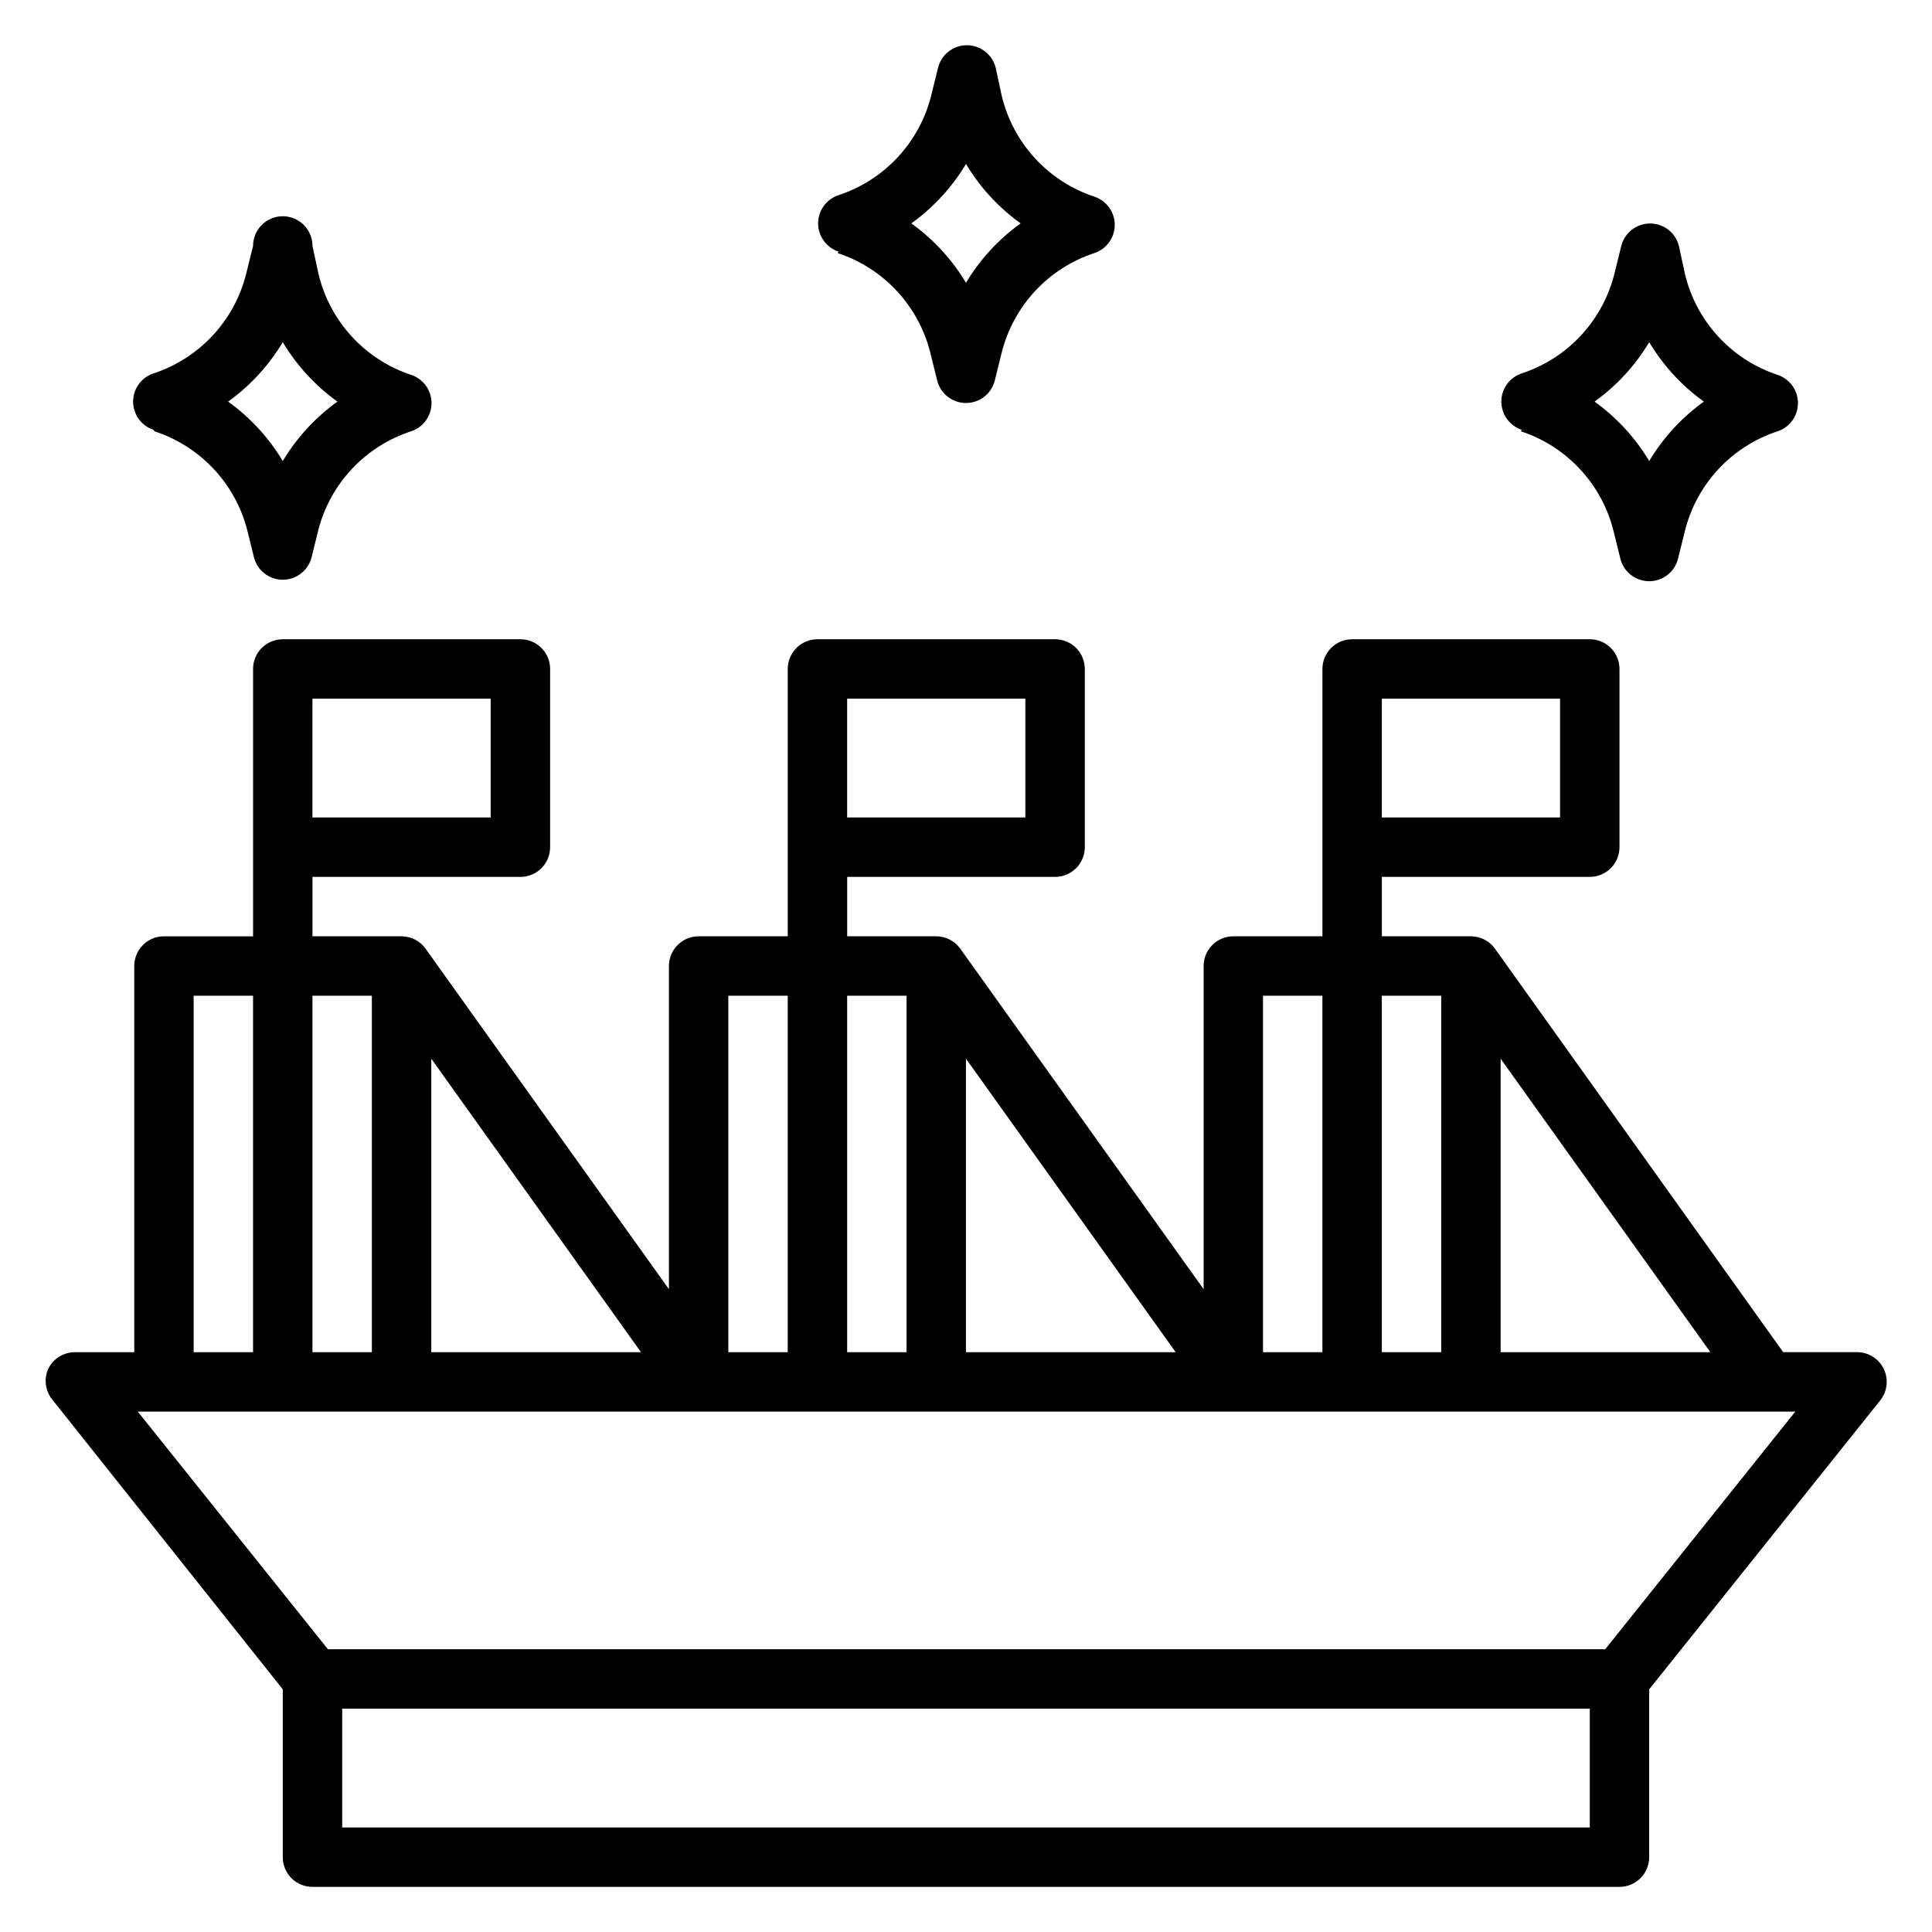
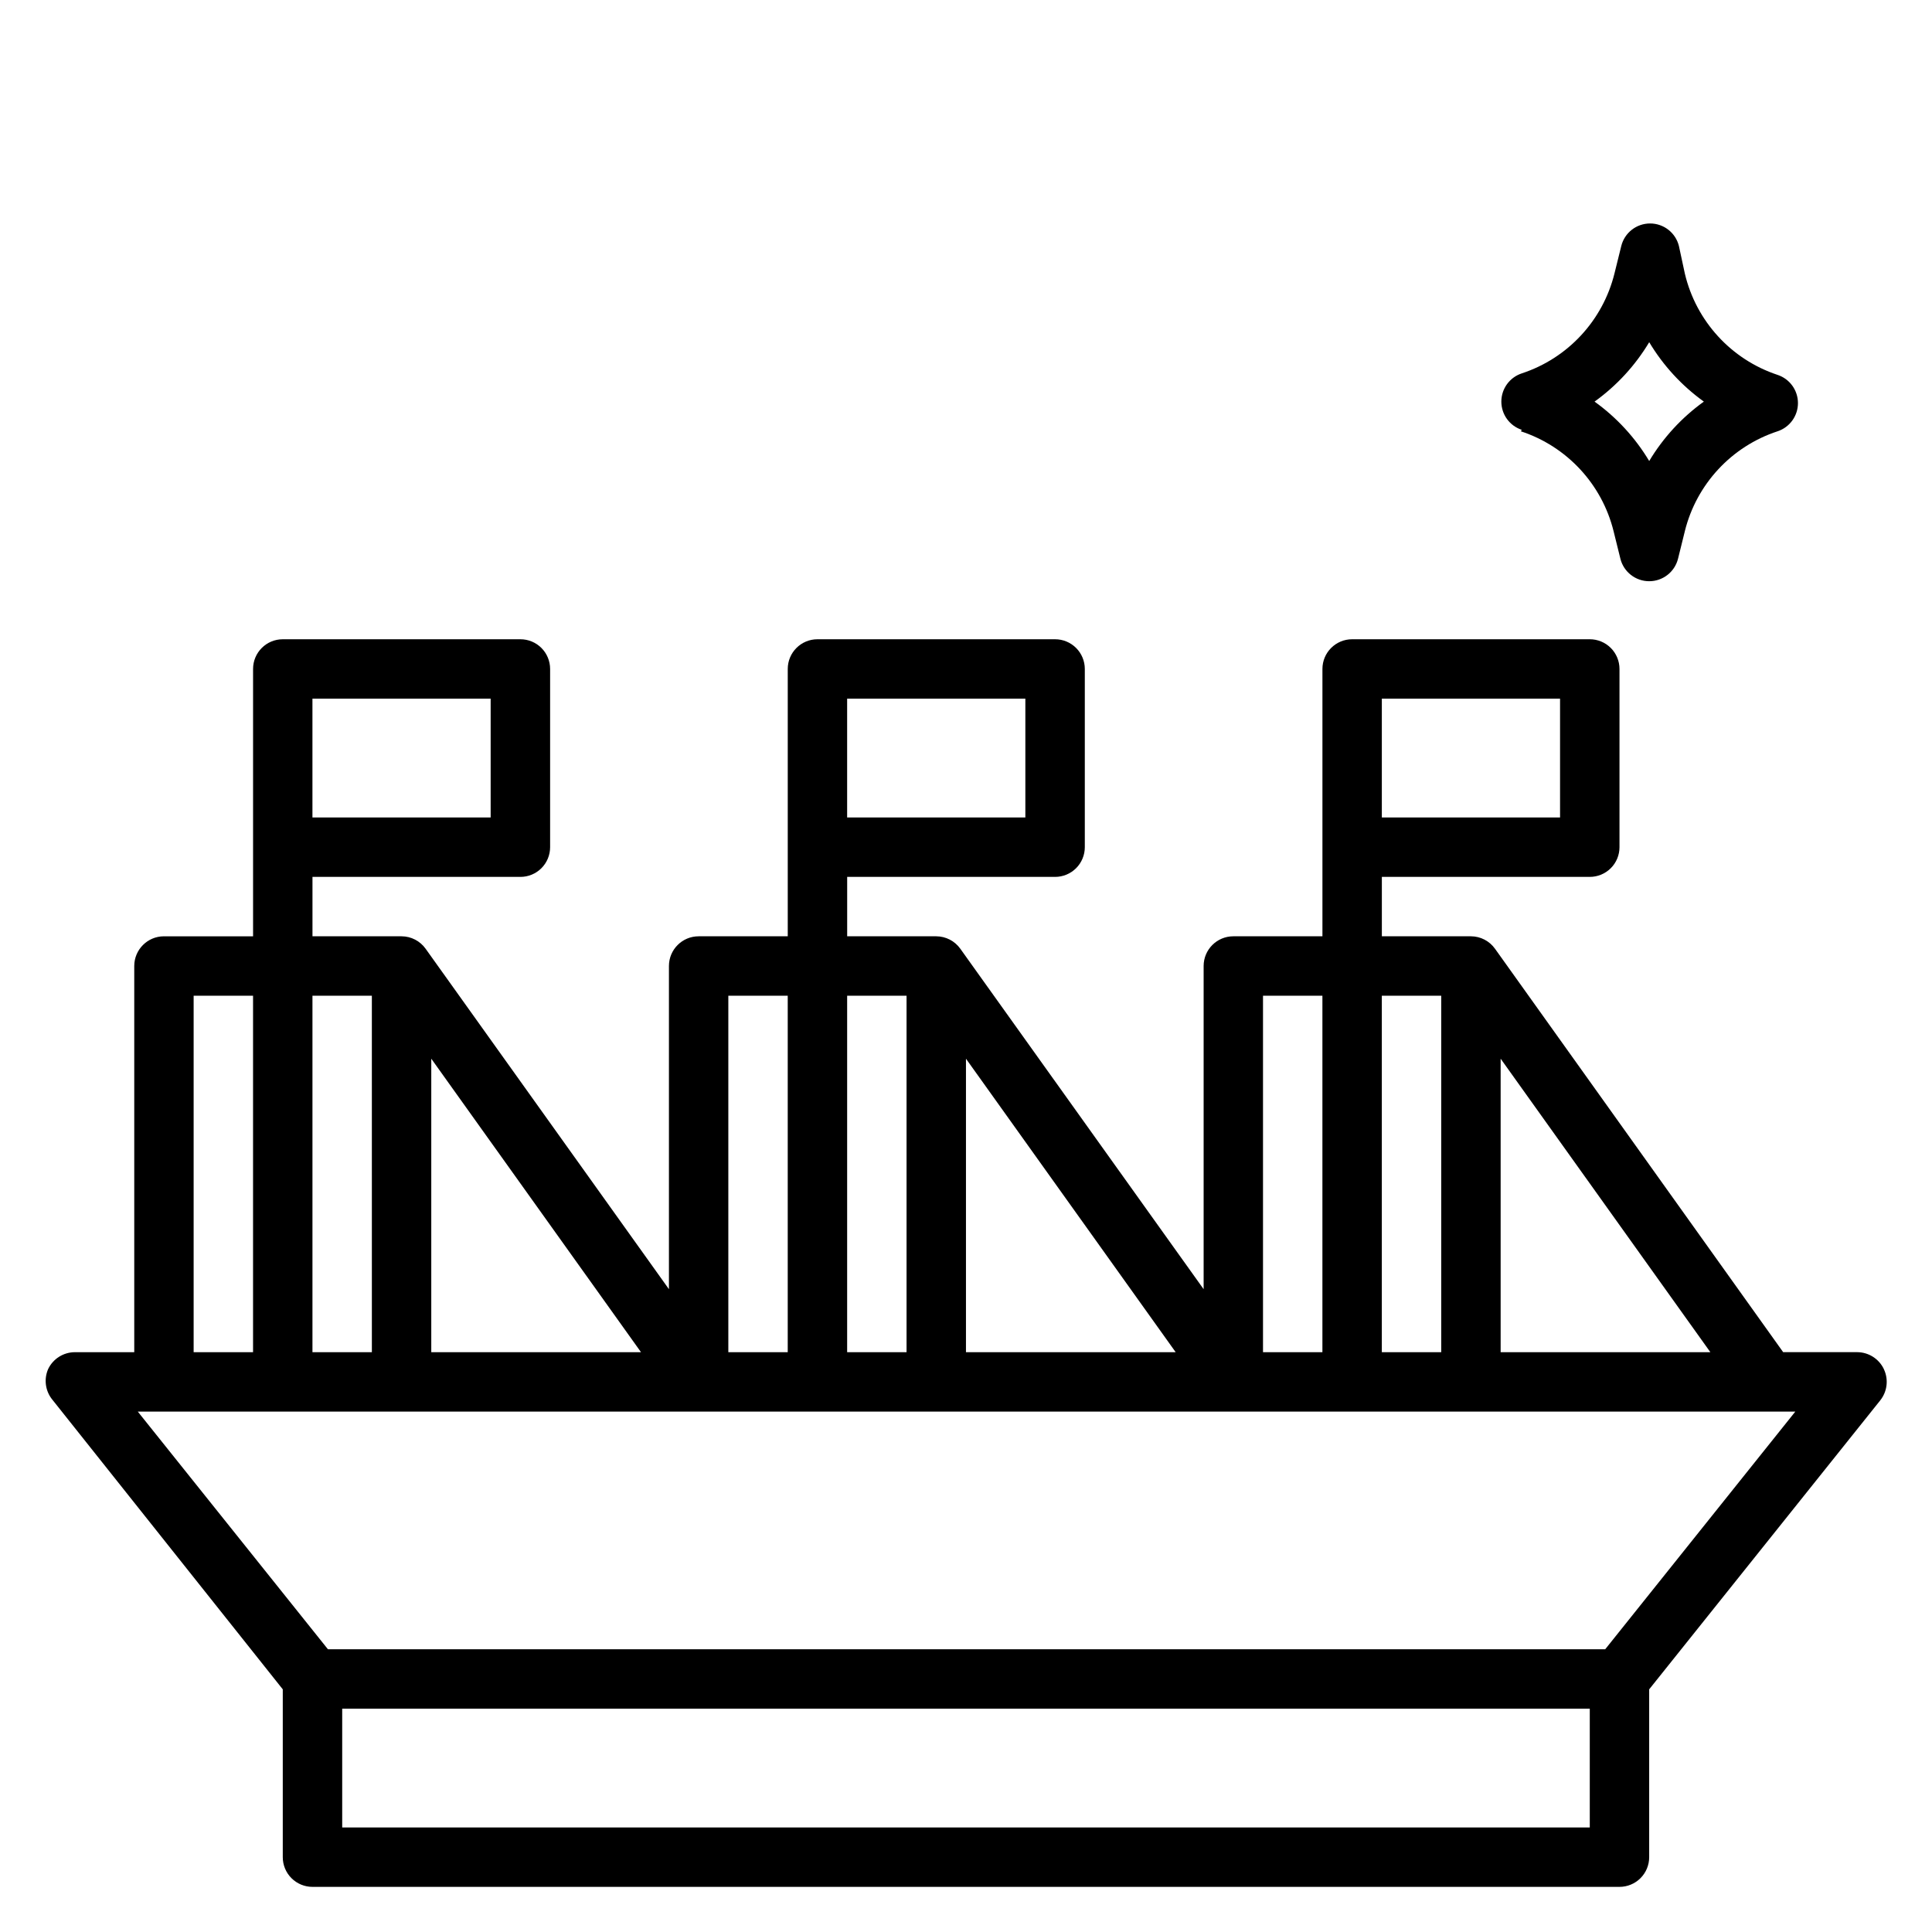
<svg xmlns="http://www.w3.org/2000/svg" fill="#000000" width="800px" height="800px" version="1.1" viewBox="144 144 512 512">
  <g>
    <path d="m643.24 506.82c-1.301-2.731-4.055-4.477-7.082-4.484h-19.602l-76.359-106.9c-1.469-2.066-3.844-3.297-6.375-3.309h-23.617v-15.742h55.105c2.086 0 4.09-0.828 5.566-2.305 1.477-1.477 2.305-3.481 2.305-5.566v-47.234c0-2.086-0.828-4.09-2.305-5.566-1.477-1.477-3.481-2.305-5.566-2.305h-62.977c-4.348 0-7.875 3.523-7.875 7.871v70.848h-23.613c-4.348 0-7.871 3.527-7.871 7.875v85.645l-64.473-90.211c-1.469-2.066-3.844-3.297-6.379-3.309h-23.613v-15.742h55.105-0.004c2.09 0 4.09-0.828 5.566-2.305 1.477-1.477 2.309-3.481 2.309-5.566v-47.234c0-2.086-0.832-4.09-2.309-5.566-1.477-1.477-3.477-2.305-5.566-2.305h-62.977c-4.348 0-7.871 3.523-7.871 7.871v70.848h-23.617c-4.348 0-7.871 3.527-7.871 7.875v85.645l-64.473-90.211c-1.469-2.066-3.84-3.297-6.375-3.309h-23.617v-15.742h55.105c2.09 0 4.09-0.828 5.566-2.305s2.305-3.481 2.305-5.566v-47.234c0-2.086-0.828-4.09-2.305-5.566-1.477-1.477-3.477-2.305-5.566-2.305h-62.977c-4.348 0-7.871 3.523-7.871 7.871v70.848h-23.617c-4.348 0-7.871 3.527-7.871 7.875v102.34h-15.746c-3.027 0.008-5.781 1.754-7.082 4.484-1.125 2.606-0.766 5.609 0.945 7.875l61.242 76.988v44.477c0 2.086 0.828 4.09 2.305 5.566 1.477 1.477 3.481 2.305 5.566 2.305h346.37c2.086 0 4.09-0.828 5.566-2.305 1.477-1.477 2.305-3.481 2.305-5.566v-44.477l61.246-76.594v-0.004c1.863-2.348 2.231-5.555 0.941-8.266zm-133.04-177.67h47.23v31.488h-47.23zm-141.7 0h47.23v31.488h-47.23zm-141.7 0h47.23v31.488h-47.23zm370.46 173.19h-55.574v-77.777zm-71.32 0h-15.742v-94.465h15.742zm-31.488-94.465v94.465h-15.742v-94.465zm-38.887 94.465h-55.574v-77.777zm-71.32 0h-15.742v-94.465h15.742zm-31.488-94.465v94.465h-15.742v-94.465zm-38.887 94.465h-55.578v-77.777zm-71.32 0h-15.746v-94.465h15.742zm-47.234-94.465h15.746v94.465h-15.746zm369.99 220.42h-330.62v-31.488h330.62zm4.094-47.23h-338.5l-50.383-62.977 439.26-0.004z" />
-     <path d="m365.99 211.07c12.191 4.008 21.465 13.996 24.559 26.449l1.812 7.32c0.879 3.504 4.023 5.961 7.637 5.961 3.609 0 6.758-2.457 7.633-5.961l1.812-7.32c3.094-12.453 12.371-22.441 24.559-26.449 3.231-1.062 5.414-4.078 5.414-7.481 0-3.398-2.184-6.414-5.414-7.477-12.289-4.078-21.586-14.238-24.559-26.844l-1.574-7.32c-0.879-3.504-4.027-5.961-7.637-5.961s-6.758 2.457-7.637 5.961l-1.812 7.32h0.004c-3.094 12.453-12.371 22.441-24.562 26.449-3.231 1.062-5.414 4.078-5.414 7.481 0 3.398 2.184 6.414 5.414 7.477zm34.008-23.617c3.699 6.184 8.629 11.543 14.484 15.746-5.856 4.203-10.785 9.559-14.484 15.742-3.703-6.184-8.633-11.539-14.484-15.742 5.852-4.203 10.781-9.562 14.484-15.746z" />
    <path d="m547.05 258.3c12.191 4.008 21.469 13.996 24.562 26.453l1.812 7.32h-0.004c0.879 3.5 4.027 5.957 7.637 5.957 3.609 0 6.758-2.457 7.637-5.957l1.812-7.32h-0.004c3.098-12.457 12.371-22.445 24.562-26.453 3.231-1.059 5.414-4.078 5.414-7.477 0-3.402-2.184-6.418-5.414-7.481-12.289-4.078-21.586-14.238-24.562-26.844l-1.574-7.32c-0.875-3.5-4.023-5.957-7.633-5.957-3.613 0-6.762 2.457-7.637 5.957l-1.812 7.32c-3.094 12.453-12.371 22.445-24.559 26.453-3.231 1.059-5.414 4.078-5.414 7.477 0 3.402 2.184 6.418 5.414 7.481zm34.008-23.613c3.703 6.18 8.633 11.539 14.484 15.742-5.852 4.203-10.781 9.562-14.484 15.746-3.703-6.184-8.633-11.543-14.484-15.746 5.852-4.203 10.781-9.562 14.484-15.742z" />
-     <path d="m184.93 258.3c12.094 3.934 21.348 13.754 24.562 26.059l1.812 7.32h-0.004c0.879 3.504 4.027 5.957 7.637 5.957s6.758-2.453 7.637-5.957l1.812-7.32h-0.004c3.215-12.305 12.469-22.125 24.562-26.059 3.231-1.059 5.414-4.078 5.414-7.477 0-3.402-2.184-6.418-5.414-7.481-12.289-4.078-21.586-14.238-24.562-26.844l-1.574-7.32c0-4.348-3.523-7.871-7.871-7.871s-7.871 3.523-7.871 7.871l-1.812 7.32c-3.094 12.453-12.367 22.445-24.559 26.453-3.231 1.059-5.414 4.078-5.414 7.477 0 3.402 2.184 6.418 5.414 7.481zm34.008-23.613c3.703 6.18 8.633 11.539 14.484 15.742-5.852 4.203-10.781 9.562-14.484 15.746-3.703-6.184-8.633-11.543-14.484-15.746 5.852-4.203 10.781-9.562 14.484-15.742z" />
  </g>
</svg>